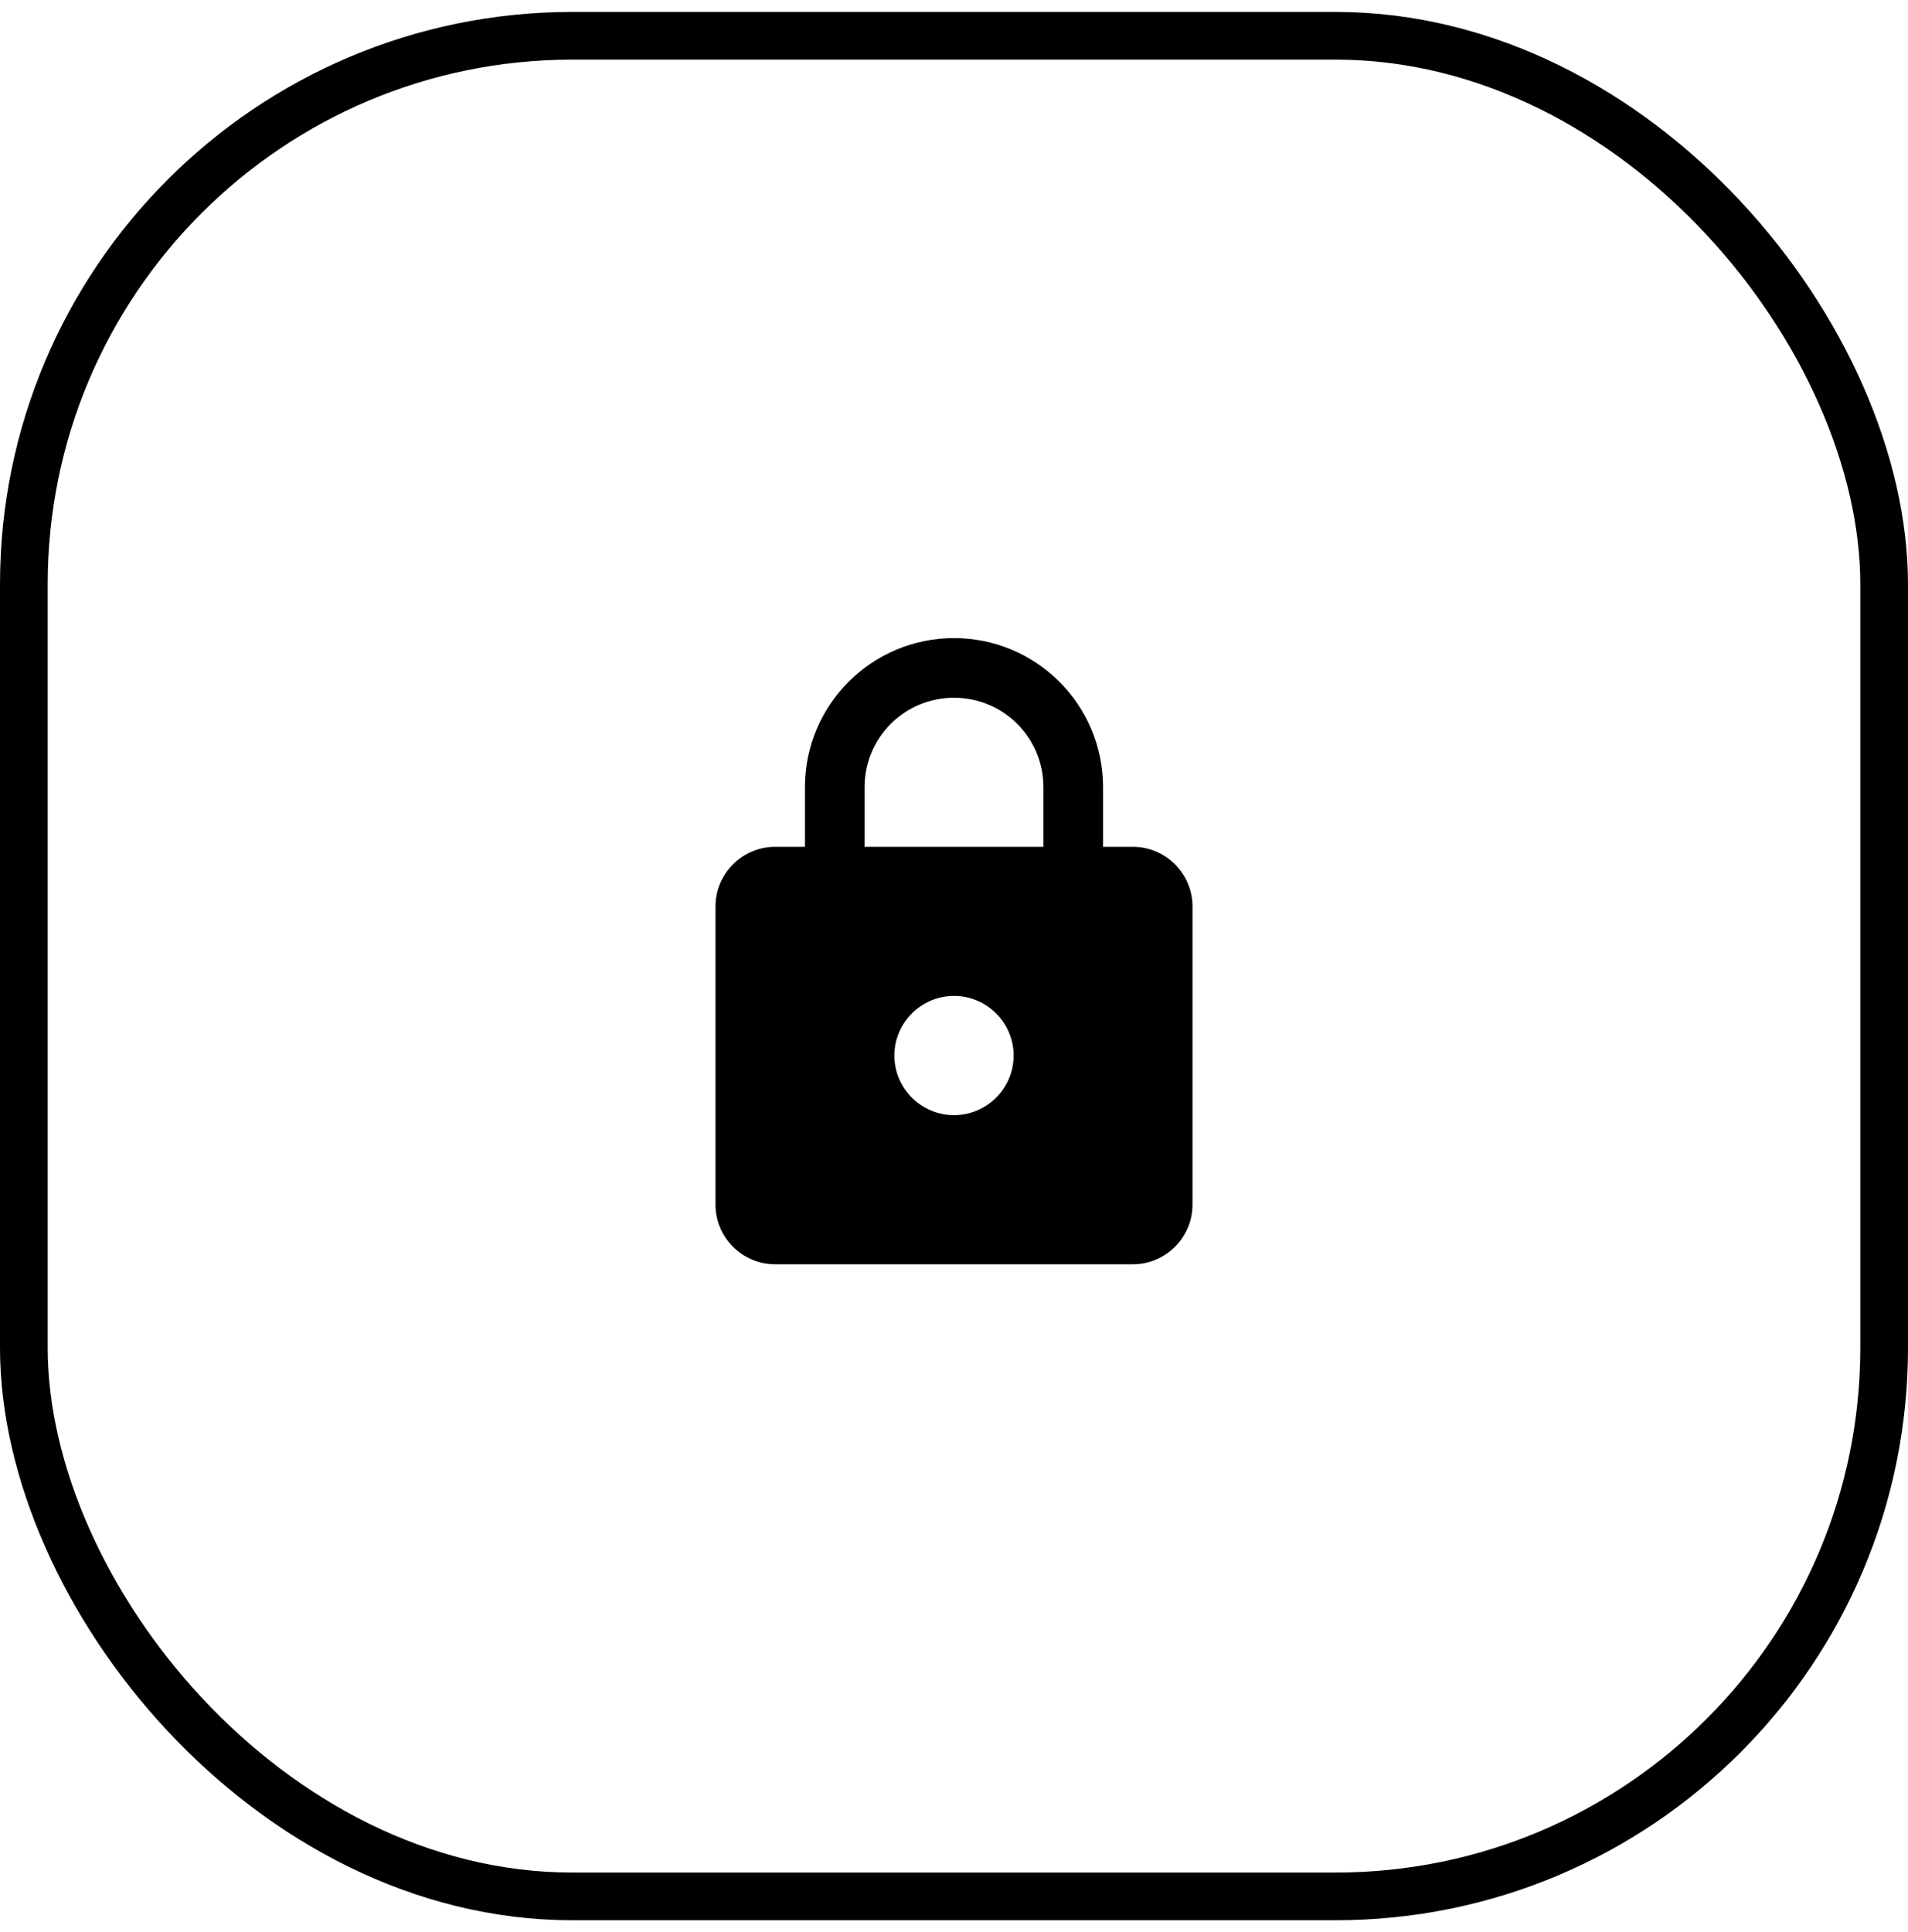
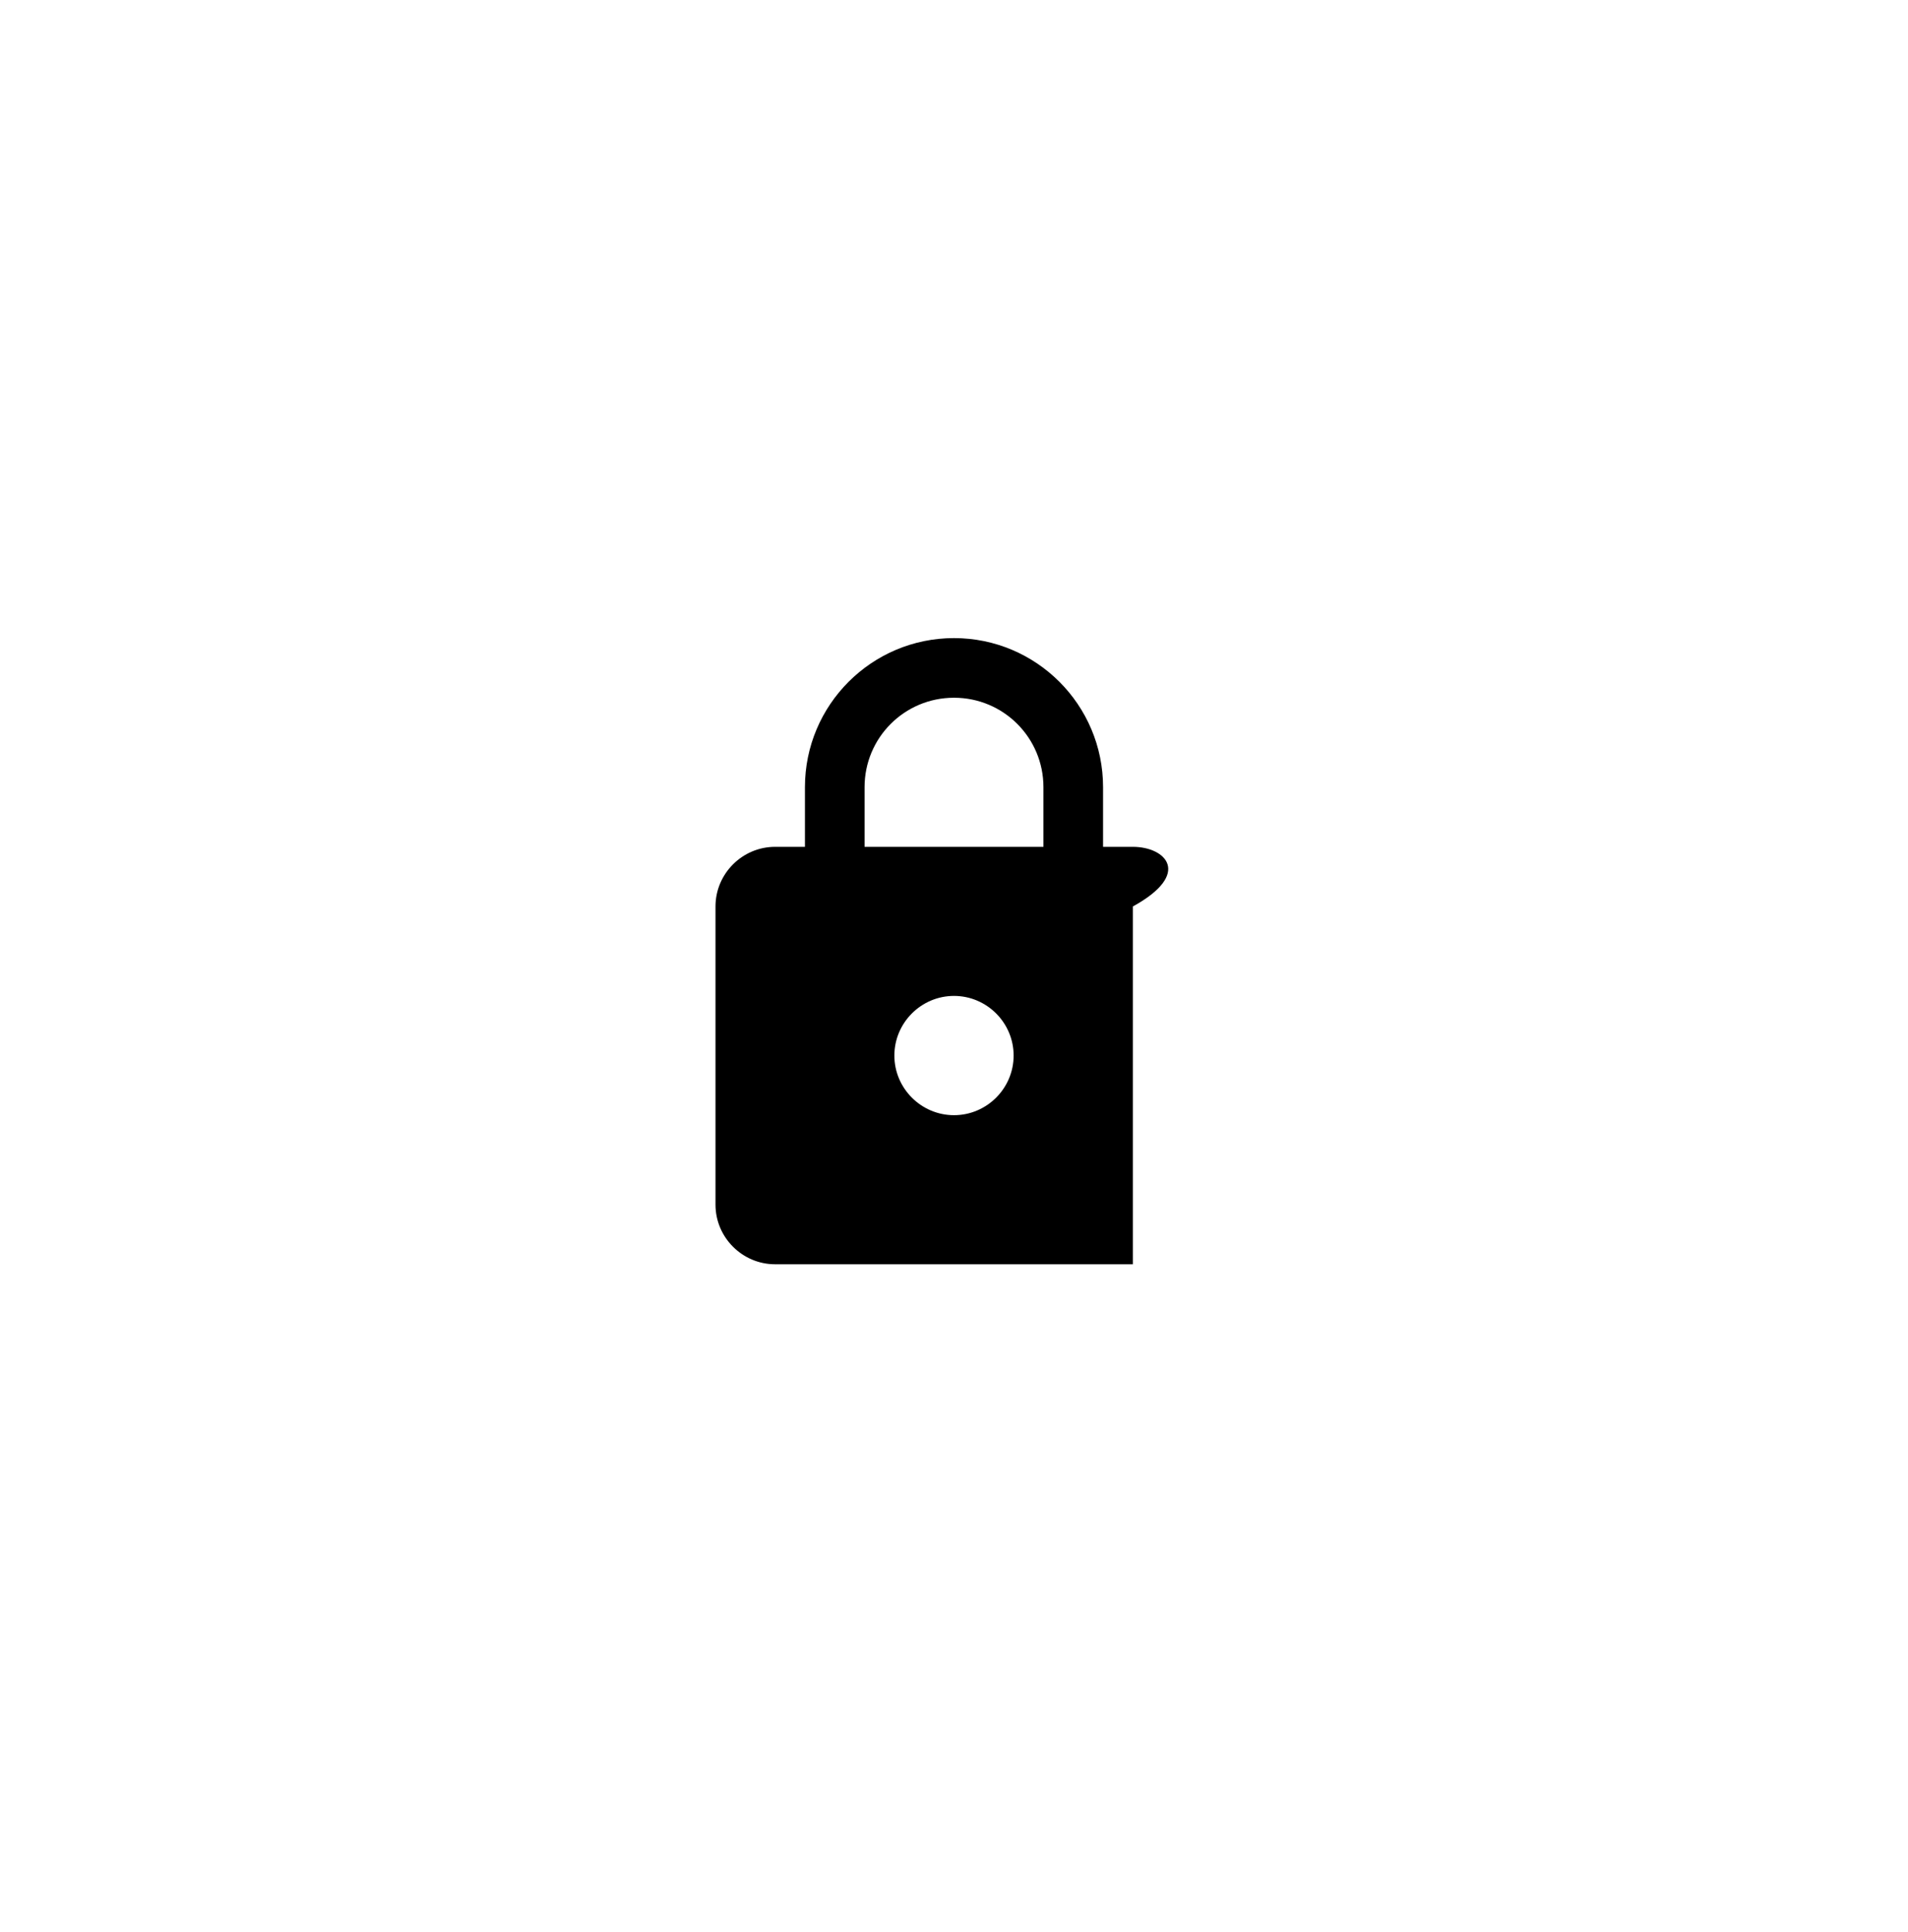
<svg xmlns="http://www.w3.org/2000/svg" width="80" height="81" viewBox="0 0 80 81" fill="none">
-   <rect x="1" y="1.5" width="78" height="78" rx="23" stroke="black" stroke-width="2" />
-   <path d="M47.5 35.5H46.25V33C46.25 29.55 43.45 26.75 40 26.75C36.55 26.75 33.75 29.55 33.75 33V35.5H32.5C31.125 35.5 30 36.625 30 38V50.5C30 51.875 31.125 53 32.5 53H47.5C48.875 53 50 51.875 50 50.5V38C50 36.625 48.875 35.5 47.5 35.5ZM40 46.75C38.625 46.75 37.5 45.625 37.5 44.25C37.5 42.875 38.625 41.75 40 41.75C41.375 41.75 42.5 42.875 42.5 44.25C42.5 45.625 41.375 46.75 40 46.75ZM36.25 35.5V33C36.25 30.925 37.925 29.25 40 29.25C42.075 29.25 43.75 30.925 43.75 33V35.5H36.25Z" fill="black" />
+   <path d="M47.5 35.5H46.25V33C46.25 29.55 43.45 26.75 40 26.75C36.55 26.75 33.75 29.55 33.75 33V35.5H32.5C31.125 35.5 30 36.625 30 38V50.5C30 51.875 31.125 53 32.5 53H47.5V38C50 36.625 48.875 35.5 47.5 35.5ZM40 46.75C38.625 46.75 37.5 45.625 37.5 44.25C37.5 42.875 38.625 41.75 40 41.75C41.375 41.75 42.5 42.875 42.5 44.25C42.5 45.625 41.375 46.75 40 46.75ZM36.25 35.5V33C36.25 30.925 37.925 29.25 40 29.25C42.075 29.25 43.75 30.925 43.75 33V35.5H36.25Z" fill="black" />
</svg>